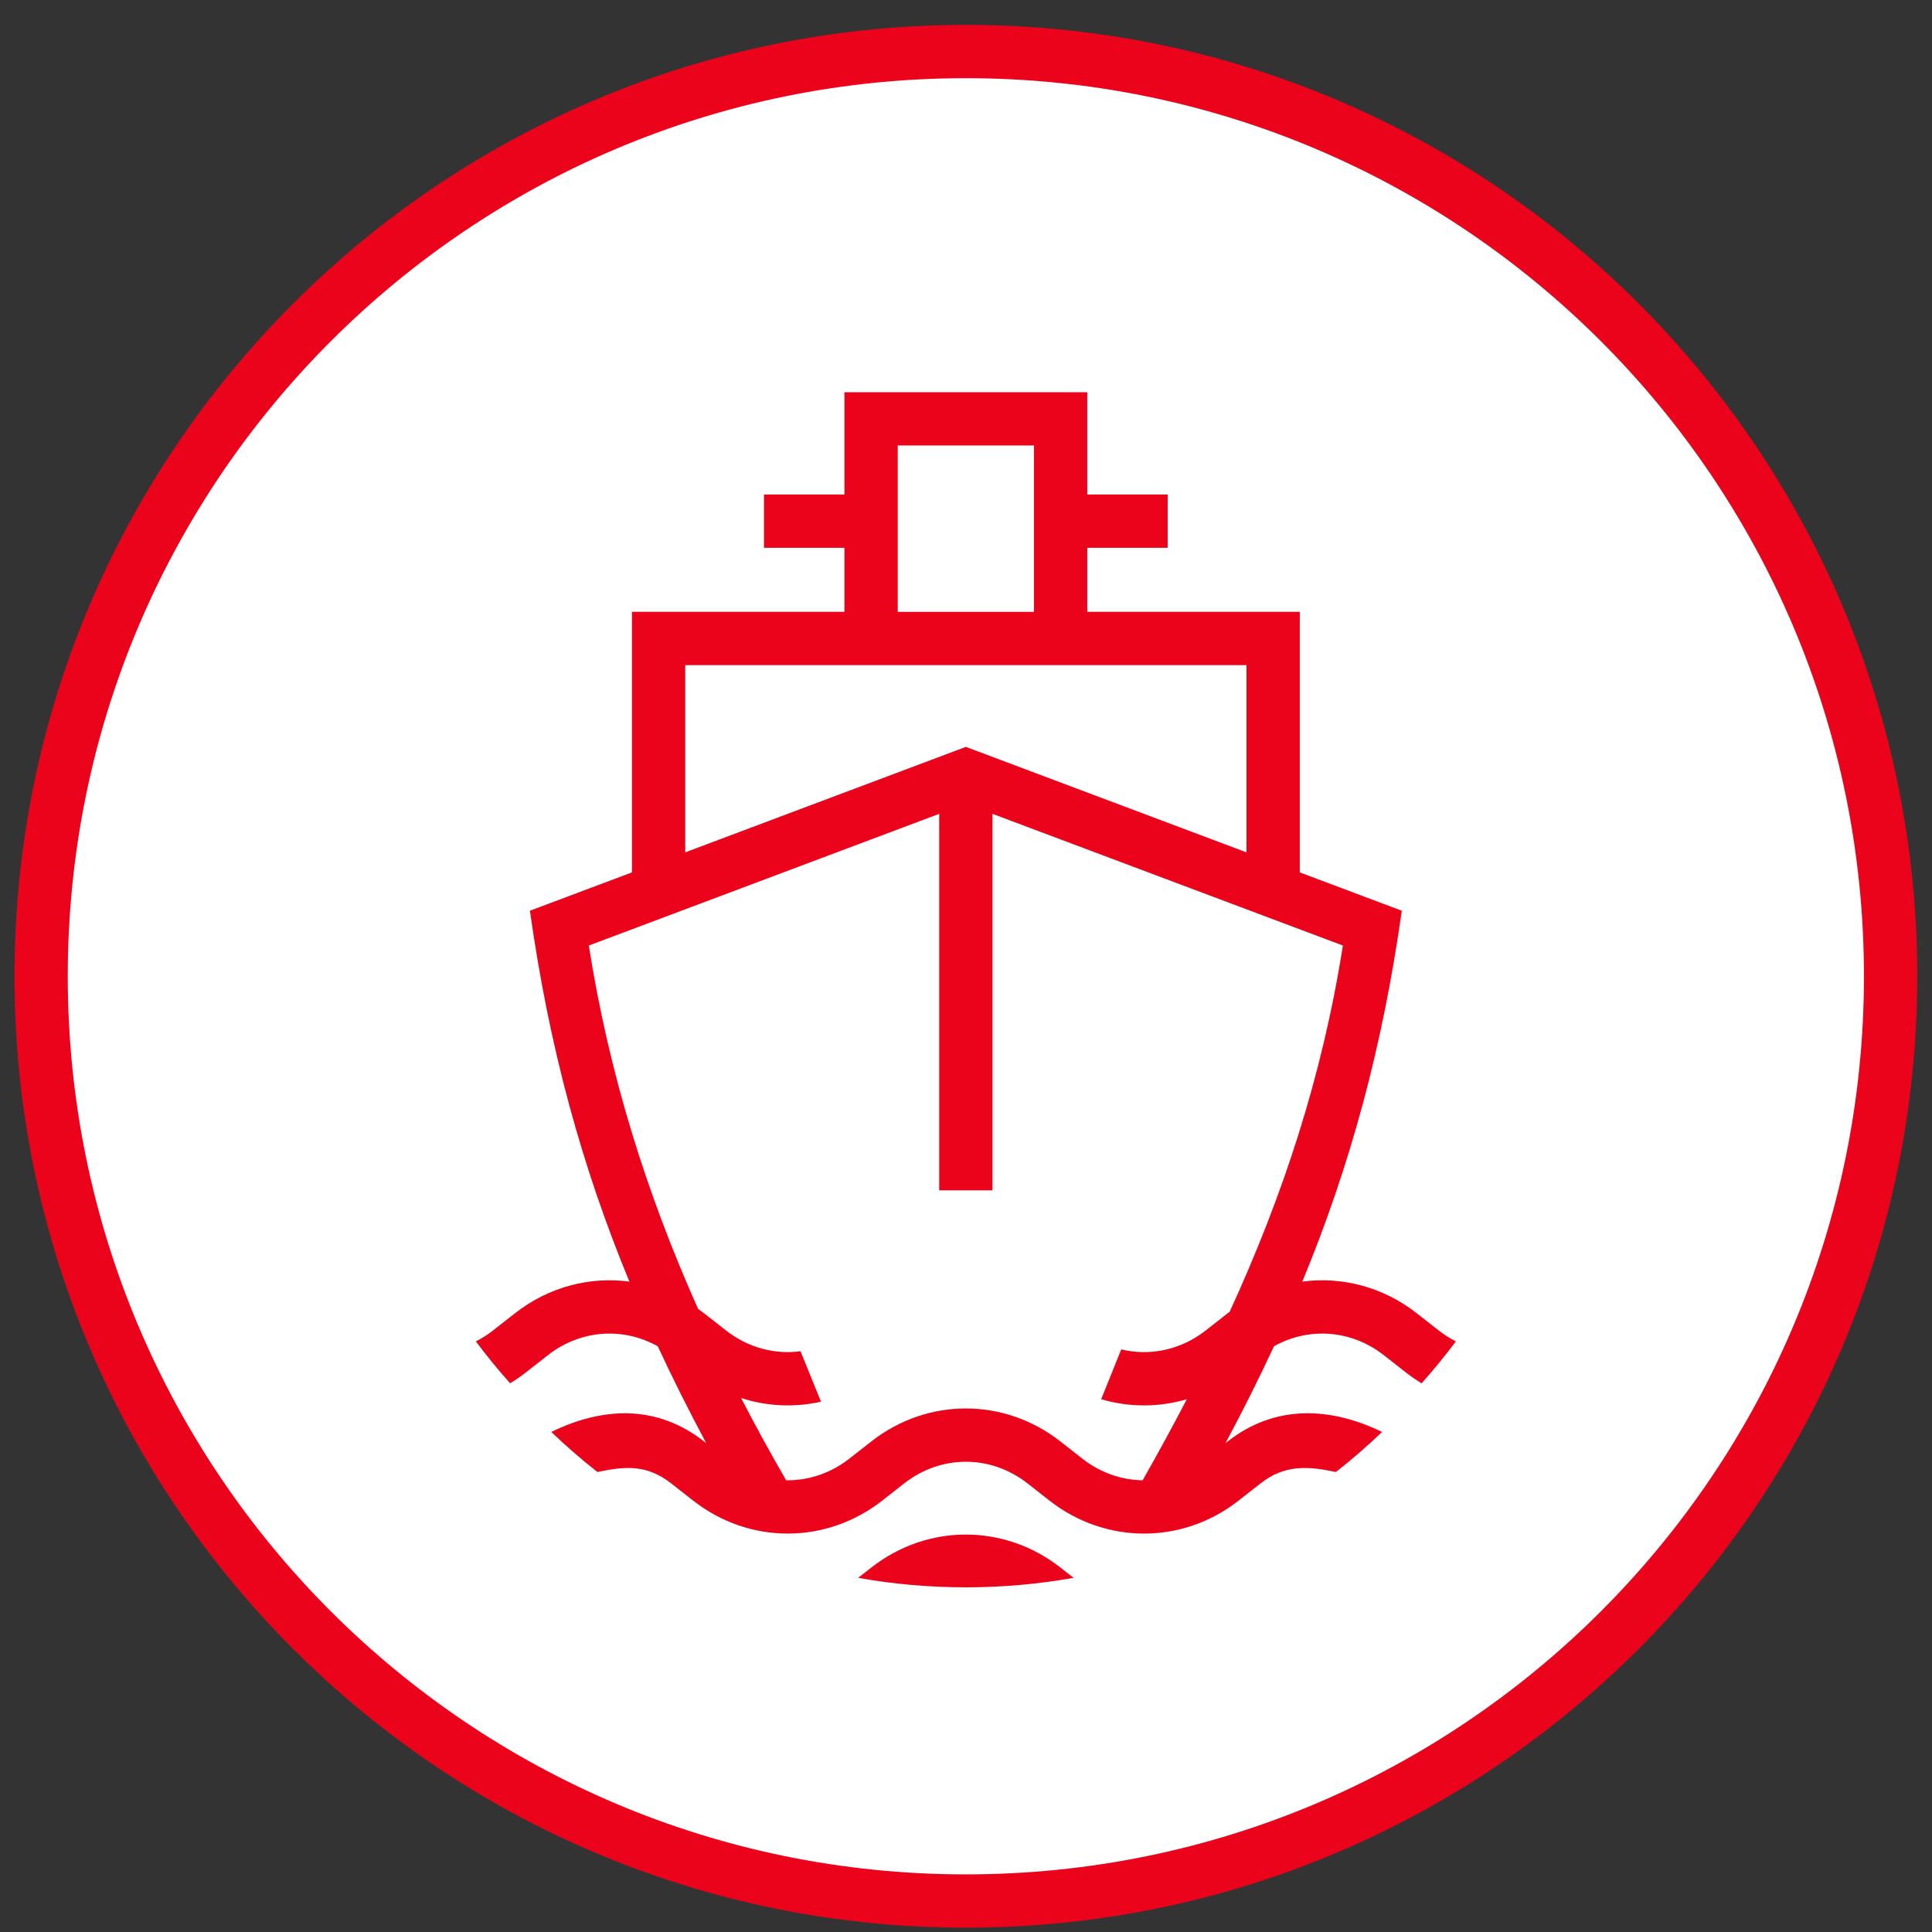
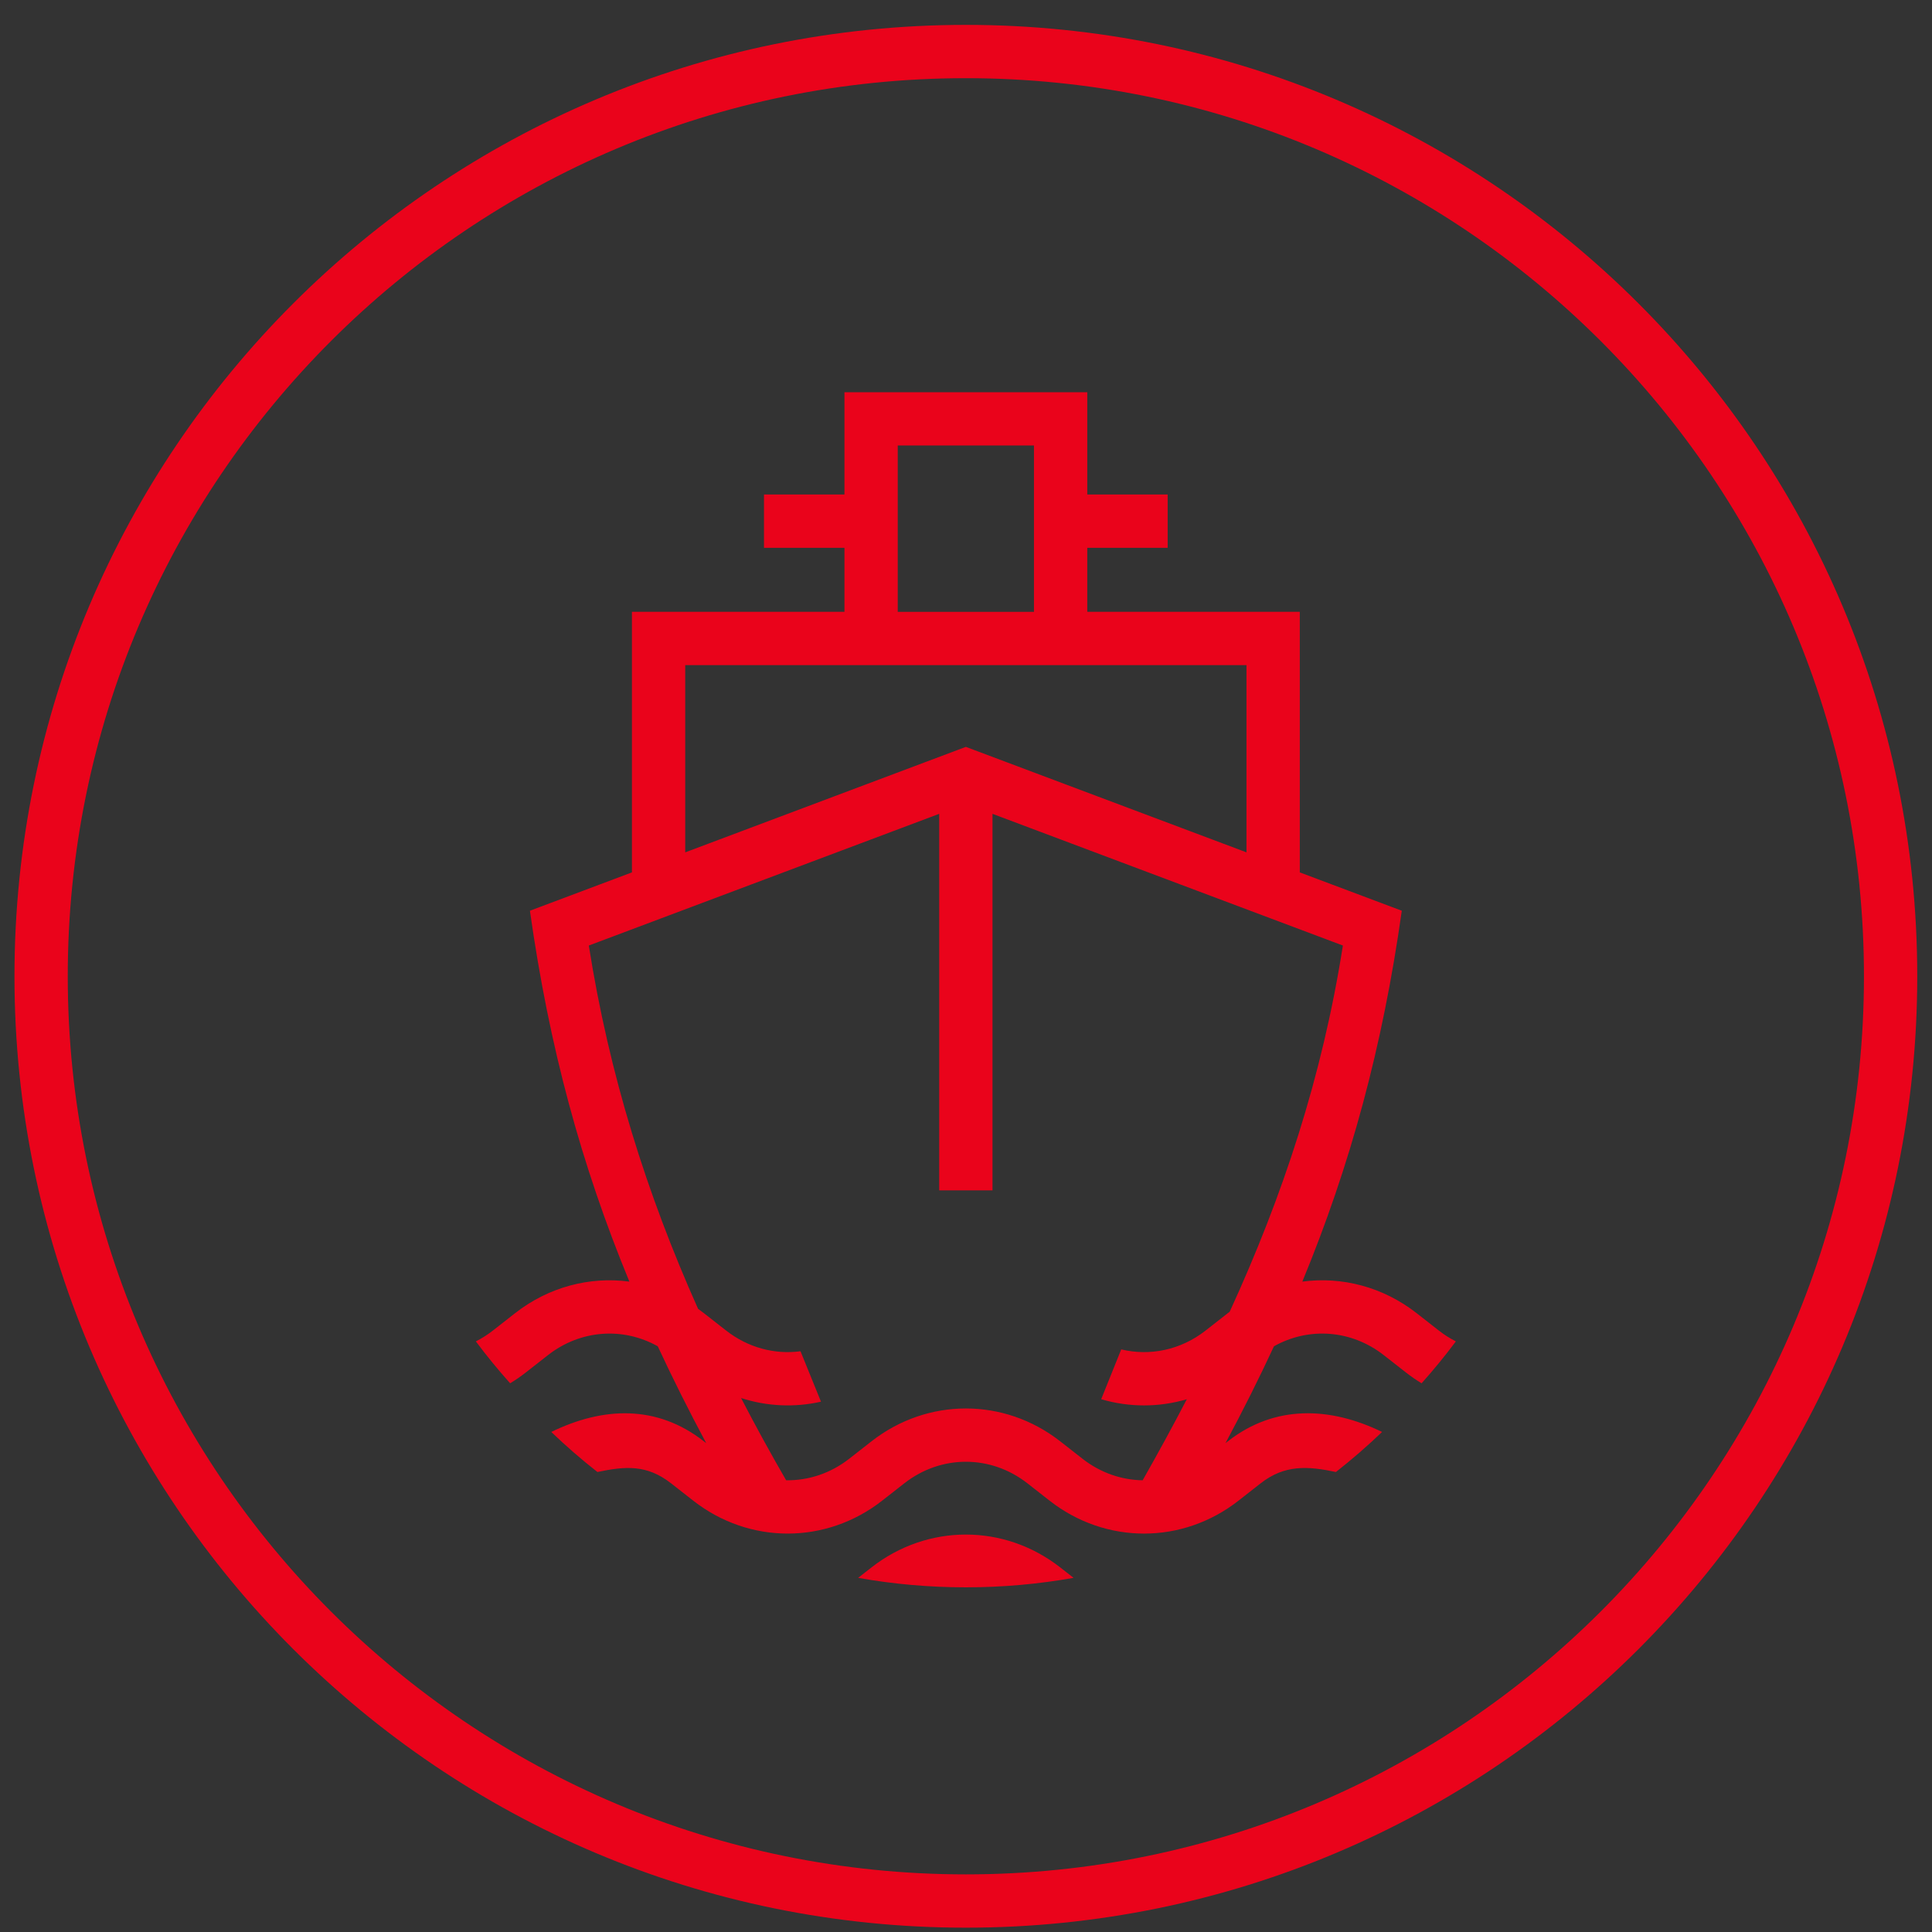
<svg xmlns="http://www.w3.org/2000/svg" xml:space="preserve" width="29mm" height="29mm" style="shape-rendering:geometricPrecision; text-rendering:geometricPrecision; image-rendering:optimizeQuality; fill-rule:evenodd; clip-rule:evenodd" viewBox="0 0 2900 2900">
  <rect x="0" y="0" width="2900" height="2900" fill="#333333" stroke="none" />
  <defs>
    <style type="text/css">  .fil1 {fill:#EA031B} .fil0 {fill:white}  </style>
  </defs>
  <g id="Слой_x0020_1">
-     <circle class="fil0" cx="1449.79" cy="1465.43" r="1380.21" />
    <path class="fil1" d="M1449.79 37.35c788.7,0 1428.08,639.38 1428.08,1428.08 0,788.7 -639.38,1428.08 -1428.08,1428.08 -788.7,0 -1428.08,-639.38 -1428.08,-1428.08 0,-788.7 639.38,-1428.08 1428.08,-1428.08zm182.24 704.93l120.67 0 0 80 -120.67 0 0 96.09 319 0 0 391.12 153.11 57.55c-28.88,205 -77.38,382.43 -149.29,556.69 59.42,-7.89 121.08,7.89 171.57,47.4l33.28 26.04c8.15,6.38 16.73,11.8 25.6,16.3 -16.22,21.73 -33.41,42.69 -51.45,62.88 -8.04,-4.86 -15.87,-10.25 -23.45,-16.18l-33.28 -26.04c-48.77,-38.16 -112.59,-42.6 -164.86,-13.32 -22.36,48.19 -46.59,96.48 -72.73,145.39l3.4 -2.66c70.81,-55.44 153.84,-51.99 231.63,-14.13 -22.08,21.16 -45.19,41.23 -69.3,60.12 -41.96,-8.89 -76.77,-11.36 -113.01,17.01l-33.25 26.03c-84.15,65.87 -199.36,65.86 -283.51,0l-33.26 -26.03c-55.2,-43.2 -129.69,-43.18 -184.88,0l-33.27 26.03c-84.15,65.84 -199.33,65.84 -283.48,0l-33.27 -26.03c-36.23,-28.36 -68.59,-25.89 -110.55,-17 -24.11,-18.89 -47.23,-38.97 -69.31,-60.13 77.77,-37.84 158.35,-41.26 229.16,14.13l3.42 2.67c-26.14,-48.92 -50.36,-97.21 -72.73,-145.39 -52.27,-29.27 -116.1,-24.85 -164.87,13.32l-33.26 26.03c-7.58,5.93 -15.42,11.31 -23.46,16.18 -18.04,-20.19 -35.23,-41.14 -51.45,-62.87 8.87,-4.5 17.46,-9.93 25.61,-16.31l33.26 -26.03c50.48,-39.51 112.15,-55.31 171.58,-47.4 -71.91,-174.27 -120.42,-351.69 -149.3,-556.7l153.12 -57.55 0 -391.12 318.99 0 0 -96.09 -120.78 0 0 -80 120.78 0 0 -153.58 364.49 0 0 153.58zm-748.19 676.99c30.35,192.97 86.73,372.49 163.98,545.31 2.97,2.11 5.91,4.29 8.81,6.56l33.27 26.03c33.07,25.87 73.07,36.24 111.69,31.11l30.74 75.68c-39.65,8.97 -81,7.14 -119.94,-5.48 21.41,41.41 43.97,82.52 67.63,123.45 33.19,0.52 66.5,-10.26 94.76,-32.36l33.27 -26.03c84.15,-65.84 199.34,-65.85 283.48,0l33.26 26.03c27.01,21.14 58.66,31.93 90.39,32.38 23.05,-40.6 45.17,-81.09 66.27,-121.67 -42,12.39 -86.53,12.38 -128.51,-0.04l30.06 -74.74c43.09,10.36 89.31,0.93 126.68,-28.33l33.25 -26.03 2.89 -2.21c79.59,-173.54 138.83,-352.07 169.91,-549.66l-525.94 -197.68 0 565.15 -80 0 0 -565.15 -525.95 197.68zm463.7 -500.9l204.49 0 0 -249.67 -204.49 0 0 249.67zm-318.99 361.05l421.24 -158.33 421.24 158.33 0 -281.05 -842.48 0 0 281.05zm582.92 1088.99c-52.49,9.33 -106.51,14.22 -161.68,14.22 -55.17,0 -109.2,-4.88 -161.68,-14.22l19.94 -15.6c84.15,-65.84 199.34,-65.85 283.48,0l19.94 15.6zm-161.68 -2251.06c-744.54,0 -1348.08,603.54 -1348.08,1348.08 0,744.54 603.54,1348.08 1348.08,1348.08 744.54,0 1348.08,-603.54 1348.08,-1348.08 0,-744.54 -603.54,-1348.08 -1348.08,-1348.08z" />
  </g>
</svg>